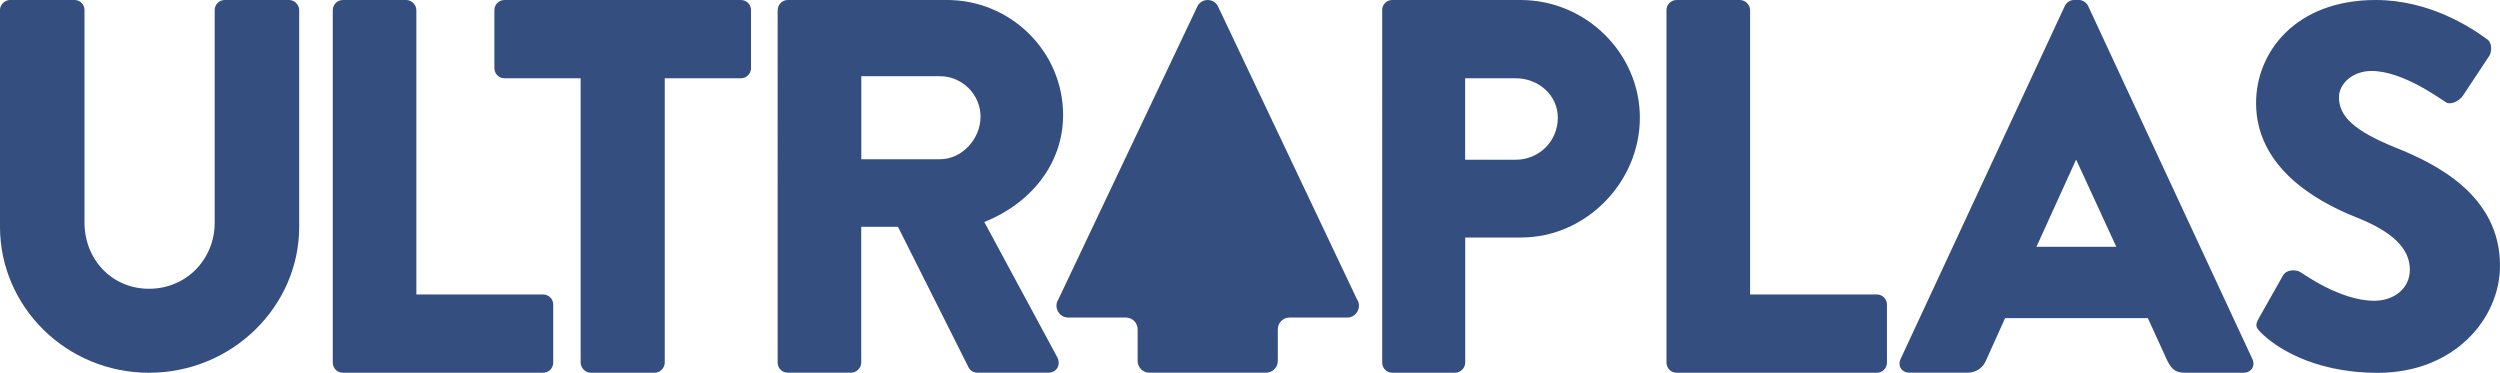
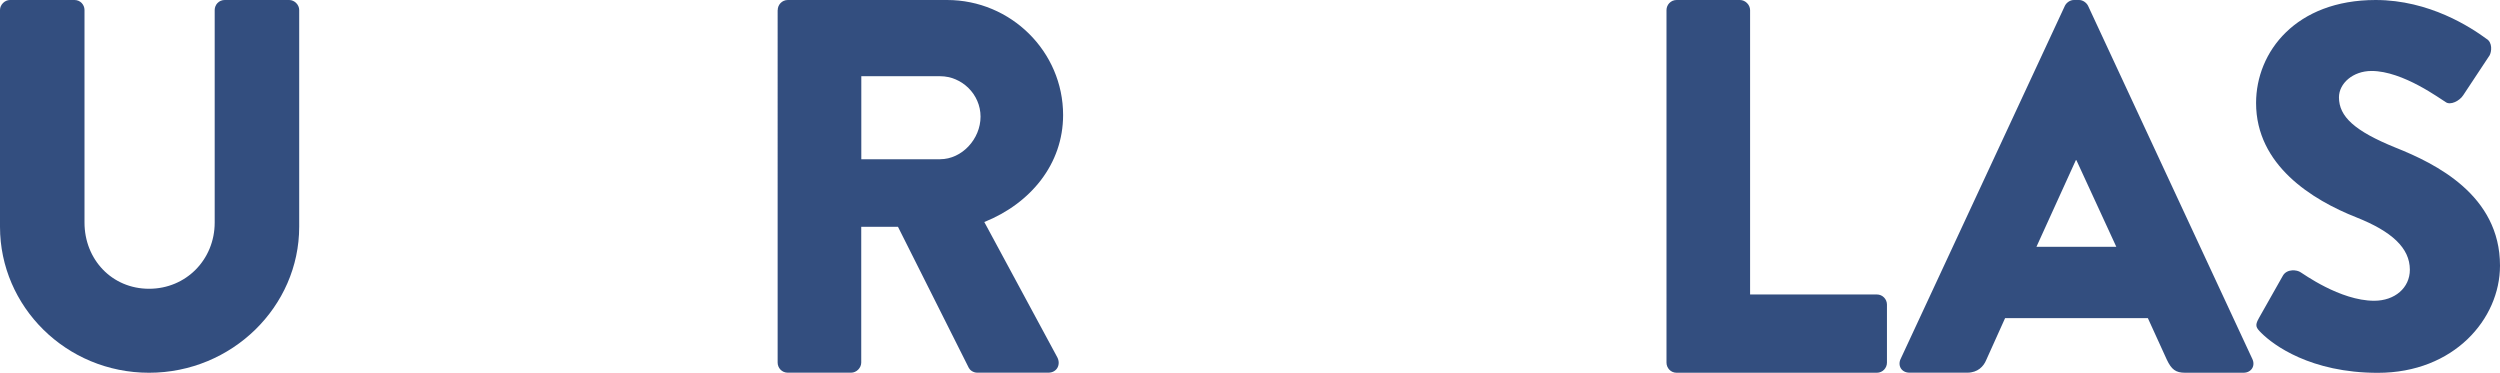
<svg xmlns="http://www.w3.org/2000/svg" id="Layer_2" viewBox="0 0 385.78 57.52">
  <defs>
    <style>
      .cls-1 {
        fill: #334e7f;
      }
    </style>
  </defs>
  <g id="Layer_1-2">
    <g>
      <path class="cls-1" d="M0,1.54C0,.73.73,0,1.54,0h9.96c.89,0,1.54.73,1.54,1.54v32.81c0,5.67,4.21,10.21,9.96,10.21s10.13-4.54,10.13-10.21V1.54c0-.81.65-1.54,1.54-1.54h9.96c.81,0,1.54.73,1.54,1.54v33.46c0,12.31-10.37,22.52-23.17,22.52S0,47.31,0,35V1.54Z" />
-       <path class="cls-1" d="M51.35,1.56c0-.82.66-1.56,1.56-1.56h9.78c.82,0,1.56.74,1.56,1.56v43.88h19.56c.9,0,1.56.74,1.56,1.56v8.96c0,.82-.66,1.56-1.56,1.56h-30.9c-.91,0-1.56-.74-1.56-1.56V1.56Z" />
-       <path class="cls-1" d="M89.6,12.08h-11.75c-.9,0-1.56-.74-1.56-1.56V1.56c0-.82.66-1.56,1.56-1.56h36.48c.91,0,1.56.74,1.56,1.56v8.96c0,.82-.66,1.56-1.56,1.56h-11.75v43.88c0,.82-.74,1.56-1.56,1.56h-9.86c-.82,0-1.56-.74-1.56-1.56V12.08Z" />
      <path class="cls-1" d="M120.01,1.56c0-.82.66-1.56,1.56-1.56h24.57c9.86,0,17.91,7.97,17.91,17.75,0,7.56-5.01,13.64-12.16,16.51l11.26,20.87c.57,1.07,0,2.38-1.4,2.38h-10.93c-.66,0-1.15-.41-1.32-.74l-10.93-21.77h-5.67v20.95c0,.82-.74,1.56-1.56,1.56h-9.78c-.91,0-1.56-.74-1.56-1.56V1.56ZM145.07,24.57c3.37,0,6.24-3.12,6.24-6.57s-2.88-6.24-6.24-6.24h-12.16v12.82h12.16Z" />
-       <path class="cls-1" d="M213.28,1.56c0-.82.66-1.56,1.56-1.56h19.8c10.11,0,18.41,8.22,18.41,18.16s-8.3,18.49-18.32,18.49h-8.63v19.31c0,.82-.74,1.56-1.56,1.56h-9.69c-.91,0-1.56-.74-1.56-1.56V1.56ZM233.9,24.65c3.53,0,6.49-2.79,6.49-6.49,0-3.45-2.96-6.08-6.49-6.08h-7.81v12.57h7.81Z" />
      <path class="cls-1" d="M257.16,1.56c0-.82.66-1.56,1.56-1.56h9.78c.82,0,1.56.74,1.56,1.56v43.88h19.56c.9,0,1.56.74,1.56,1.56v8.96c0,.82-.66,1.56-1.56,1.56h-30.9c-.91,0-1.56-.74-1.56-1.56V1.56Z" />
      <path class="cls-1" d="M293.28,55.41L318.64.89c.24-.49.81-.89,1.38-.89h.81c.57,0,1.13.4,1.38.89l25.36,54.52c.49,1.05-.16,2.11-1.38,2.11h-8.99c-1.46,0-2.11-.49-2.84-2.03l-2.92-6.4h-22.03l-2.92,6.48c-.4.97-1.3,1.94-2.92,1.94h-8.91c-1.22,0-1.86-1.05-1.38-2.11ZM326.57,38.08l-6.16-13.37h-.08l-6.08,13.37h12.31Z" />
      <path class="cls-1" d="M348.55,49.13l3.75-6.63c.64-1.04,2.16-.88,2.72-.48.32.16,6.07,4.39,11.34,4.39,3.2,0,5.51-2,5.51-4.79,0-3.36-2.8-5.91-8.23-8.07-6.87-2.71-15.5-8.07-15.5-17.65,0-7.91,6.15-15.9,18.45-15.9,8.31,0,14.7,4.23,17.1,5.99.96.56.8,2,.48,2.56l-4.07,6.15c-.56.88-2,1.6-2.72,1.04-.72-.4-6.55-4.79-11.42-4.79-2.88,0-5.03,1.92-5.03,4.07,0,2.96,2.4,5.19,8.71,7.75,6.23,2.48,16.14,7.35,16.14,18.22,0,8.23-7.11,16.54-18.85,16.54-10.39,0-16.14-4.31-17.98-6.15-.8-.8-1.04-1.12-.4-2.24Z" />
-       <path class="cls-1" d="M209.4,46.19L187.88.84c-.71-1.12-2.33-1.12-3.04,0l-21.52,45.35c-.78,1.21.09,2.81,1.52,2.81h8.9c1,0,1.81.82,1.81,1.82v4.87c0,1.01.81,1.82,1.81,1.82h18.01c1,0,1.81-.82,1.81-1.82v-4.87c0-1.01.81-1.82,1.81-1.82h8.9c1.43,0,2.3-1.6,1.52-2.81Z" />
    </g>
  </g>
</svg>